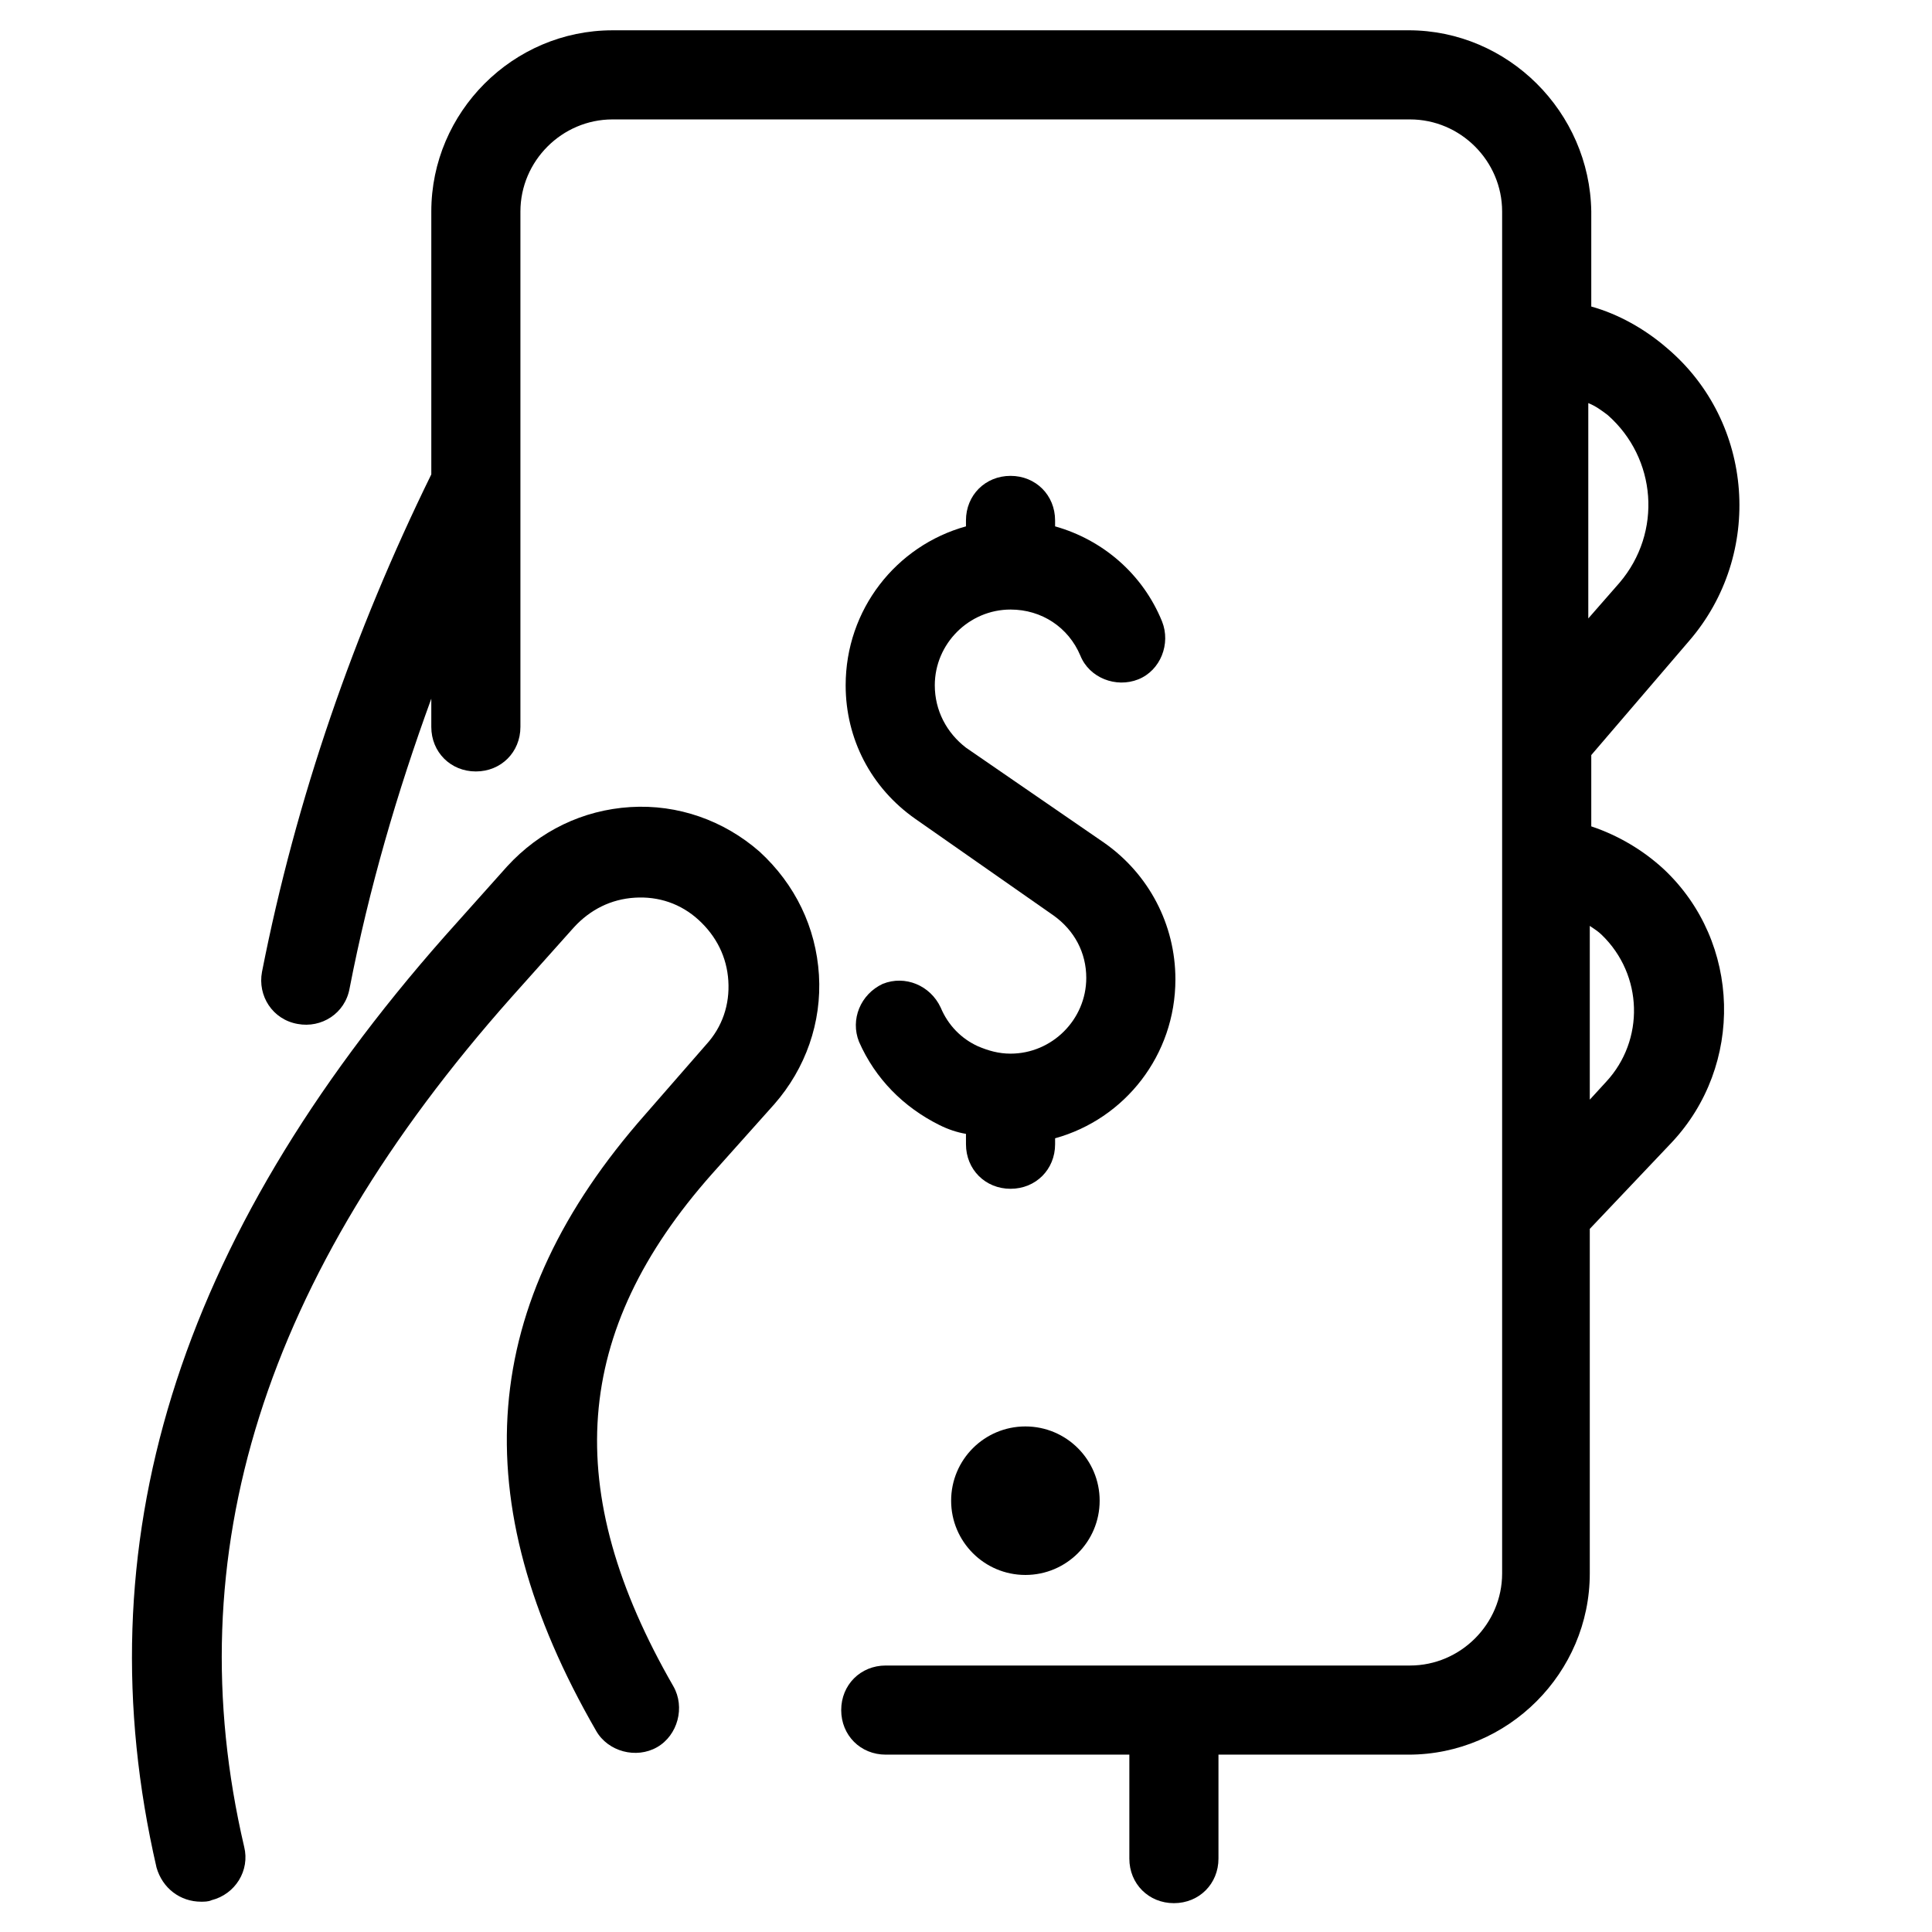
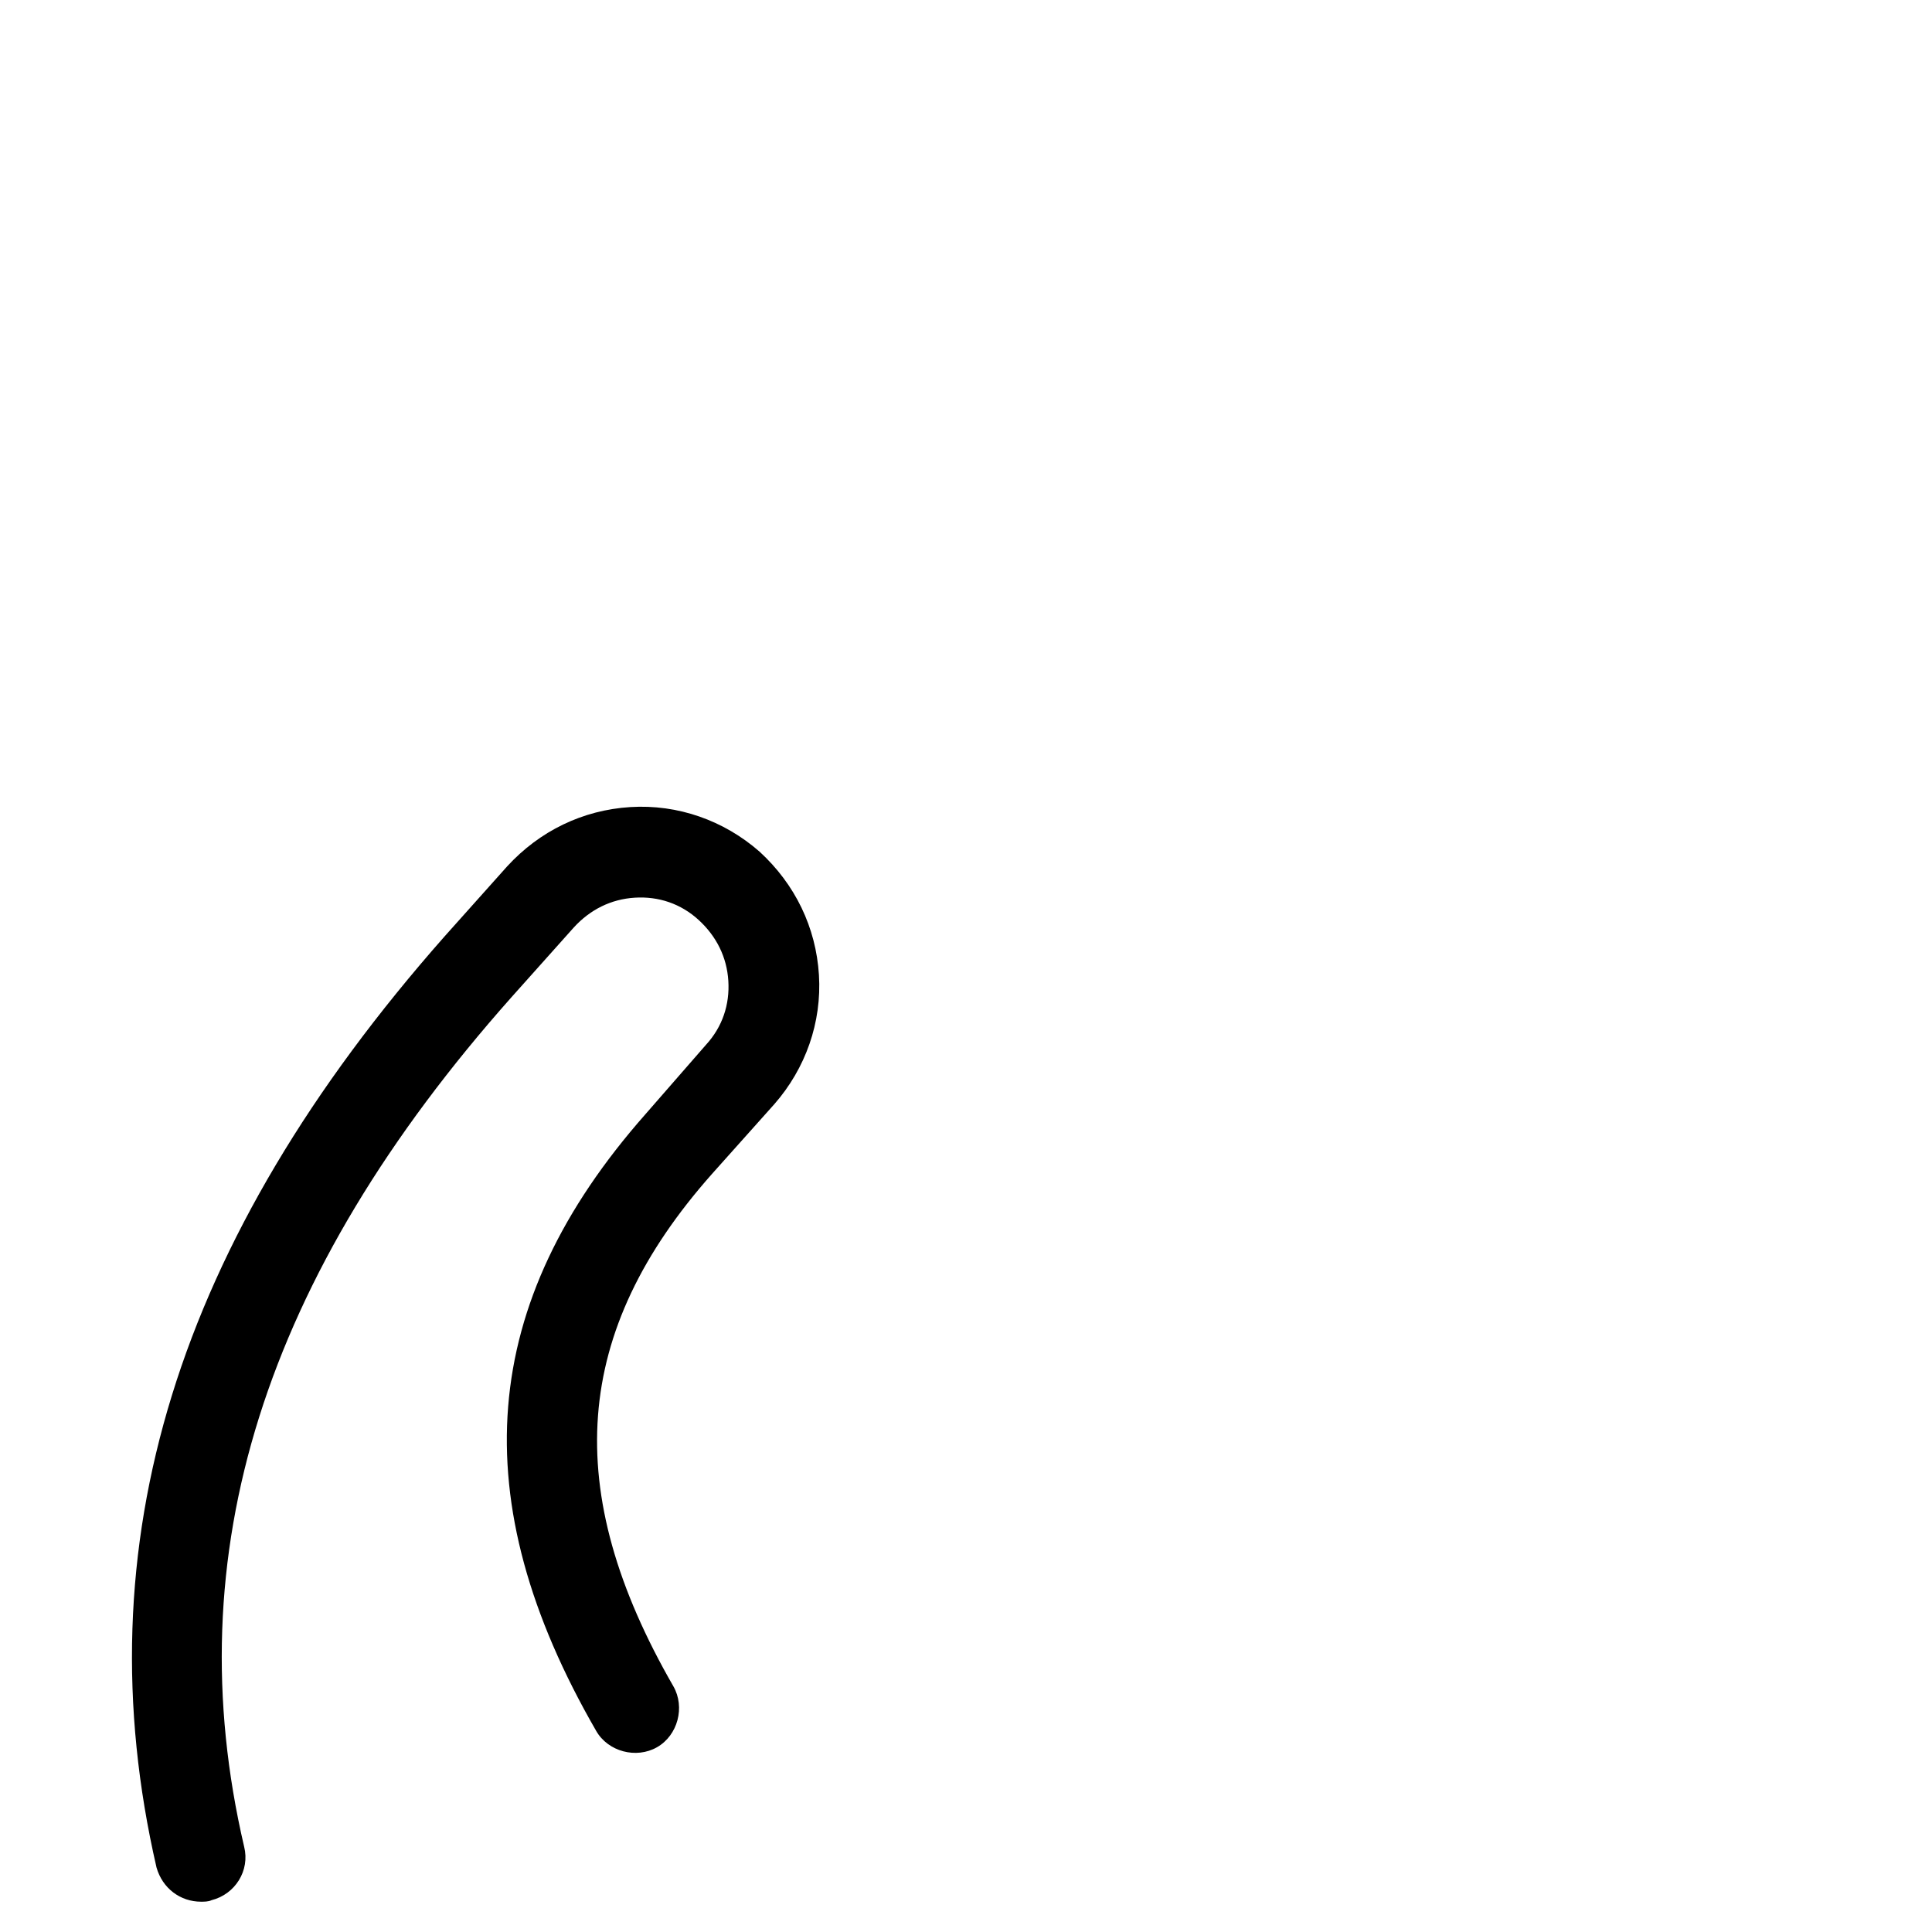
<svg xmlns="http://www.w3.org/2000/svg" fill="#000000" width="800px" height="800px" version="1.1" viewBox="144 144 512 512">
  <g>
-     <path d="m517.29 152.03h-210.97c-26.371 0-48.02 21.648-48.02 48.02v69.668c-20.469 41.723-35.816 85.805-44.871 131.86-1.18 6.297 2.754 12.594 9.445 13.777 6.297 1.18 12.594-2.754 13.777-9.445 5.117-26.371 12.594-51.957 21.648-76.754v7.477c0 6.691 5.117 11.809 11.809 11.809s11.809-5.117 11.809-11.809v-136.58c0-13.383 11.02-24.406 24.402-24.406h211.36c13.383 0 24.402 11.02 24.402 24.402v360.93c0 13.383-11.02 24.402-24.402 24.402h-138.94c-6.691 0-11.809 5.117-11.809 11.809s5.117 11.809 11.809 11.809h64.551v27.551c0 6.691 5.117 11.809 11.809 11.809 6.691 0 11.809-5.117 11.809-11.809v-27.551h50.383c26.371 0 48.02-21.648 48.02-48.02v-91.316l21.648-22.828c19.285-20.469 18.5-53.137-1.969-72.422-5.512-5.117-12.203-9.055-19.285-11.414v-18.895l25.977-30.309c19.68-22.828 17.32-57.859-5.902-77.539-5.902-5.117-12.988-9.055-20.074-11.02v-25.191c-0.395-26.367-22.043-48.016-48.414-48.016zm51.168 239.7c11.02 10.629 11.414 27.945 1.18 38.965l-4.328 4.723v-46.051c1.18 0.789 2.359 1.574 3.148 2.363zm1.574-137.76c12.988 11.414 14.562 31.094 3.148 44.477l-8.266 9.445v-57.07c1.969 0.785 3.543 1.969 5.117 3.148z" />
-     <path d="m411.8 270.11c-6.691 0-11.809 5.117-11.809 11.809v1.574c-18.5 5.117-31.883 22.043-31.883 42.117 0 14.168 6.691 27.16 18.5 35.426l36.605 25.586c5.512 3.938 8.66 9.84 8.66 16.531 0 11.02-9.055 20.074-20.074 20.074-3.148 0-5.902-0.789-8.66-1.969-4.328-1.969-7.871-5.512-9.84-10.234-2.754-5.902-9.445-8.66-15.352-6.297-5.902 2.754-8.66 9.445-6.297 15.352 4.328 9.84 11.809 17.32 21.254 22.043 2.363 1.18 4.723 1.969 7.086 2.363l0.004 2.746c0 6.691 5.117 11.809 11.809 11.809s11.809-5.117 11.809-11.809v-1.574c18.5-5.117 31.883-22.043 31.883-42.117 0-14.562-7.086-27.945-18.895-36.211l-36.605-25.188c-5.117-3.938-8.266-9.84-8.266-16.531 0-11.02 9.055-20.074 20.074-20.074 8.266 0 15.352 4.723 18.5 12.203 2.363 5.902 9.445 8.66 15.352 6.297 5.902-2.363 8.66-9.445 6.297-15.352-5.117-12.594-15.742-21.648-28.34-25.191l-0.004-1.574c0-6.691-5.117-11.809-11.809-11.809z" />
-     <path d="m435.42 541.7c0 10.867-8.809 19.68-19.68 19.68-10.867 0-19.68-8.812-19.68-19.68 0-10.871 8.812-19.68 19.68-19.68 10.871 0 19.68 8.809 19.68 19.68" />
    <path d="m197.29 647.97c0.789 0 1.969 0 2.754-0.395 6.297-1.574 10.234-7.871 8.66-14.168-18.105-77.539 5.117-151.14 70.848-225.14l16.531-18.5c4.328-4.723 9.84-7.477 16.137-7.871s12.203 1.574 16.926 5.902c4.723 4.328 7.477 9.84 7.871 16.137s-1.574 12.203-5.902 16.926l-16.137 18.5c-44.082 49.988-48.414 101.94-12.988 163.34 3.148 5.512 10.629 7.477 16.137 4.328 5.512-3.148 7.477-10.629 4.328-16.137-29.914-51.957-26.766-94.07 10.234-135.79l16.531-18.5c8.266-9.445 12.594-21.648 11.809-34.242-0.789-12.594-6.297-24.008-15.742-32.668-9.445-8.266-21.648-12.594-34.242-11.809-12.594 0.789-24.008 6.297-32.668 15.742l-16.531 18.5c-71.246 80.691-96.043 161.38-76.363 246.79 1.574 5.512 6.301 9.055 11.809 9.055z" />
  </g>
</svg>